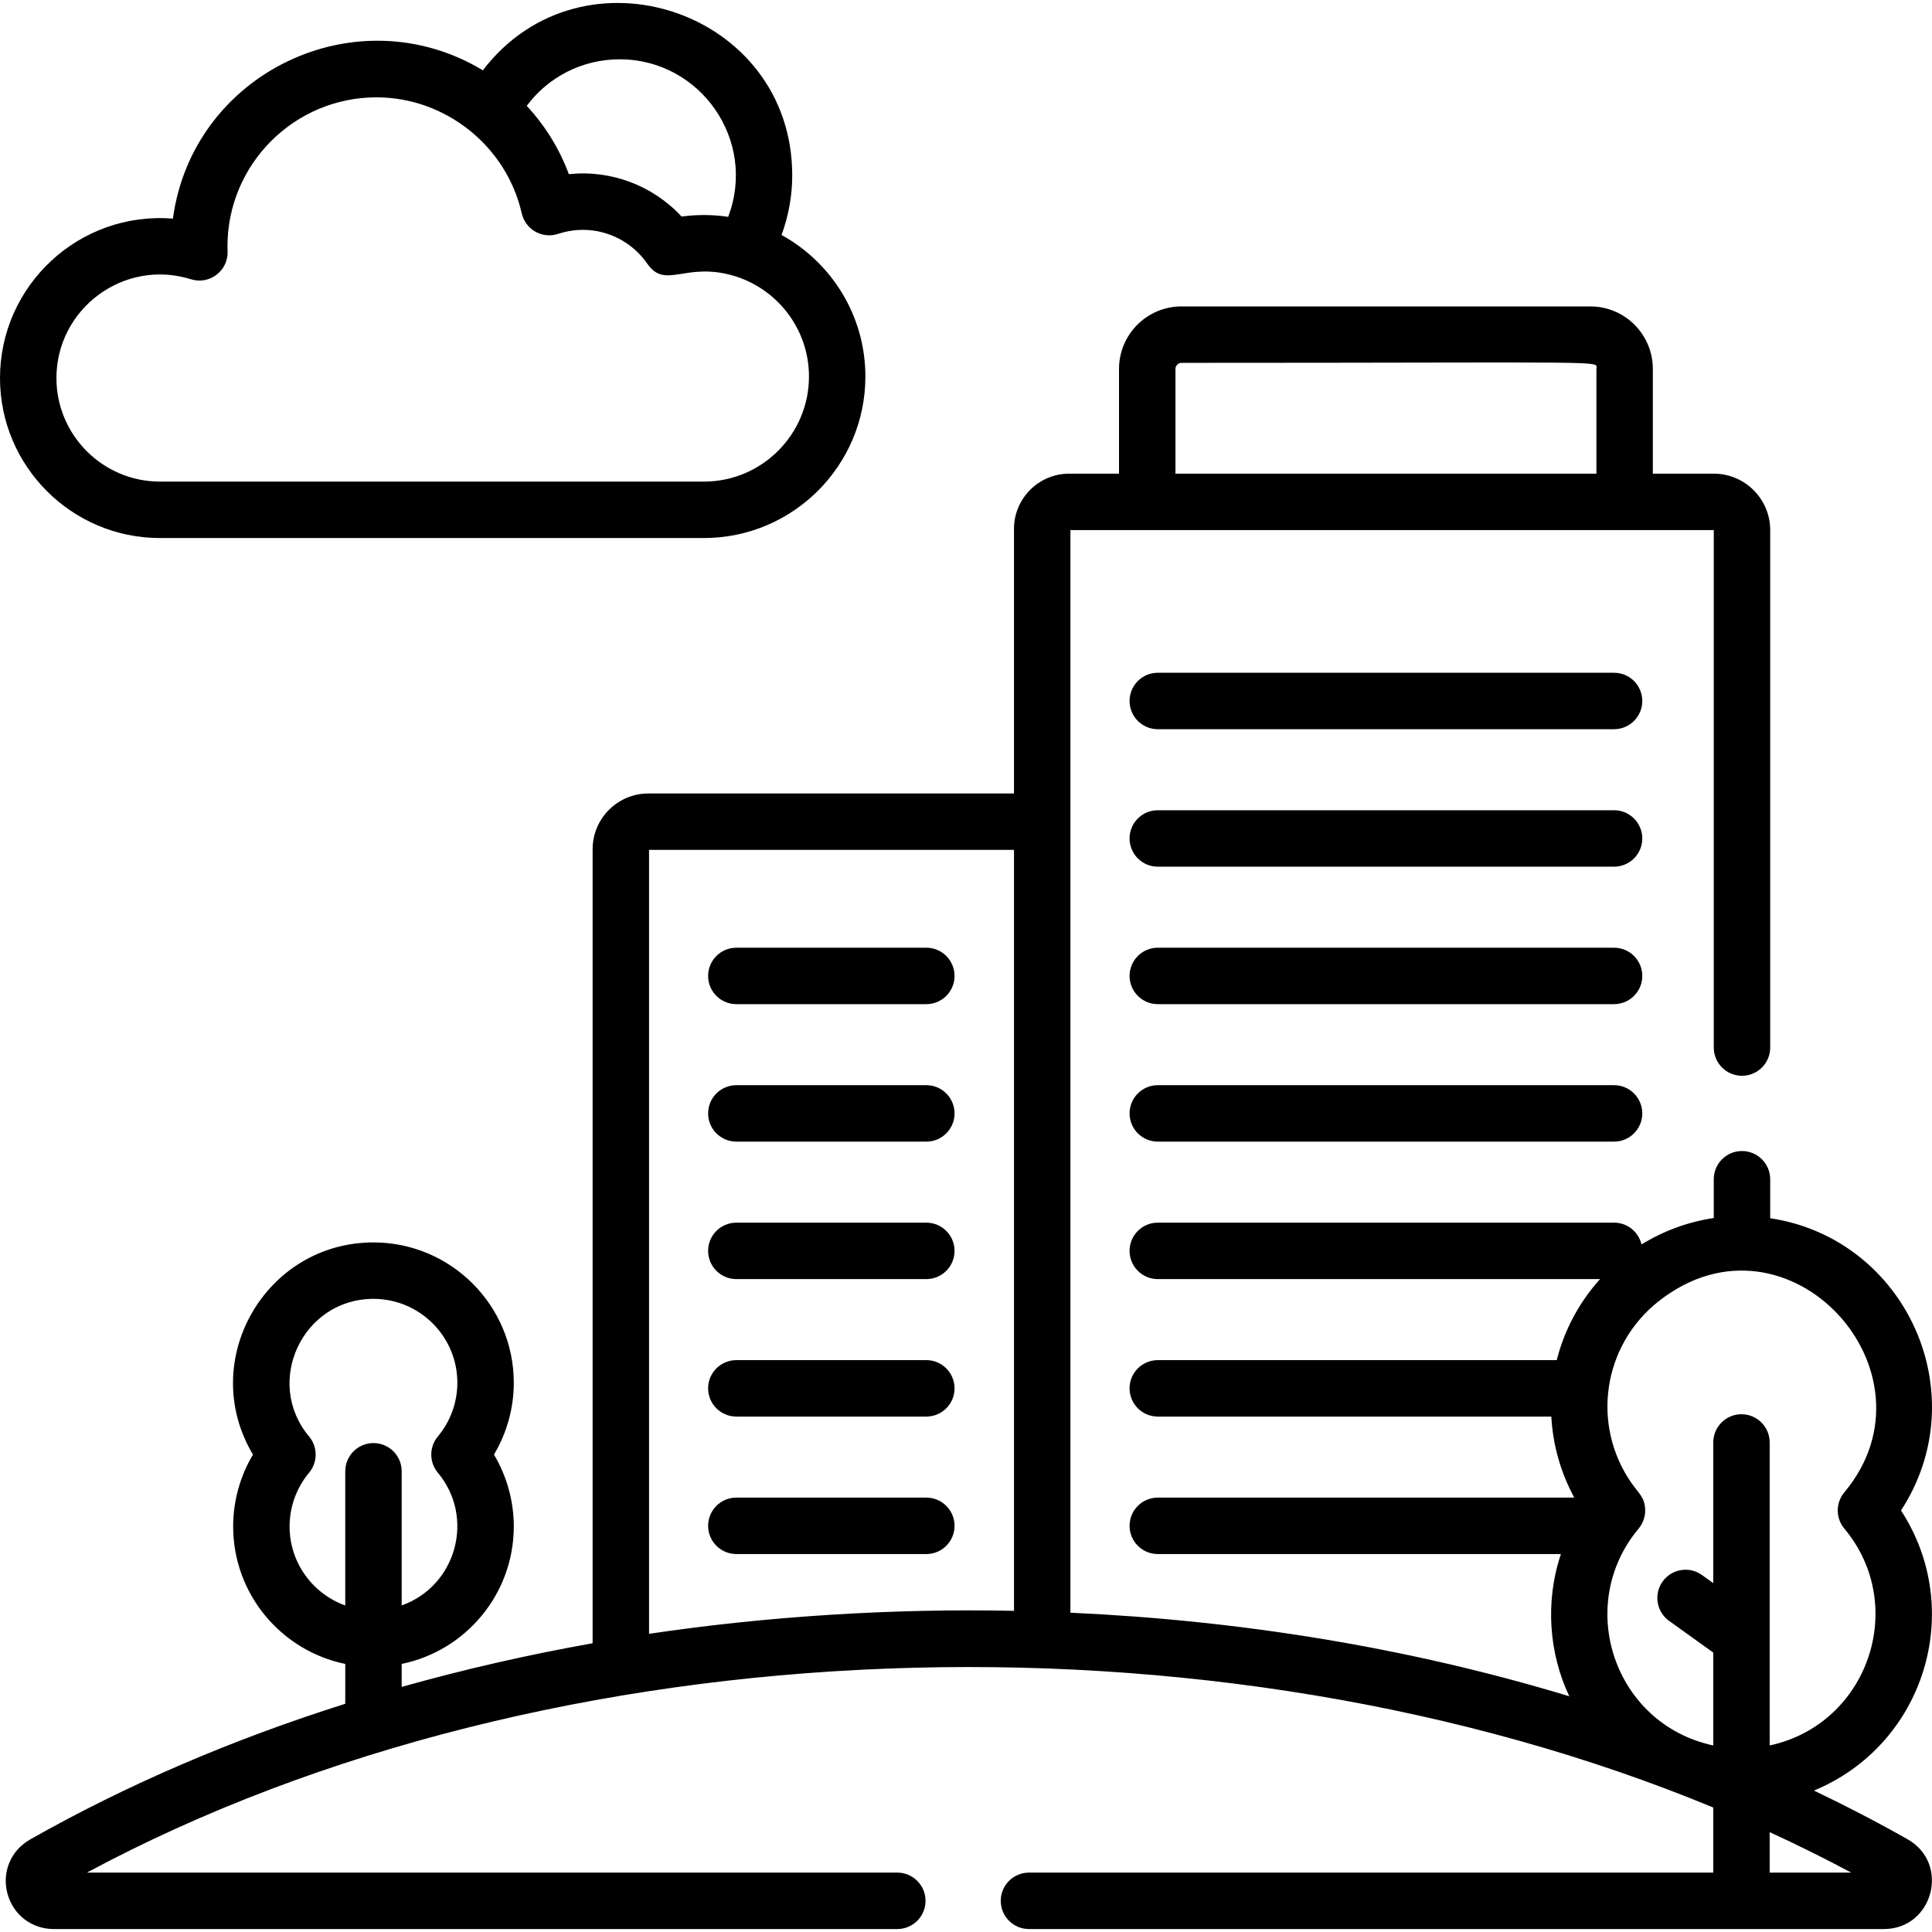
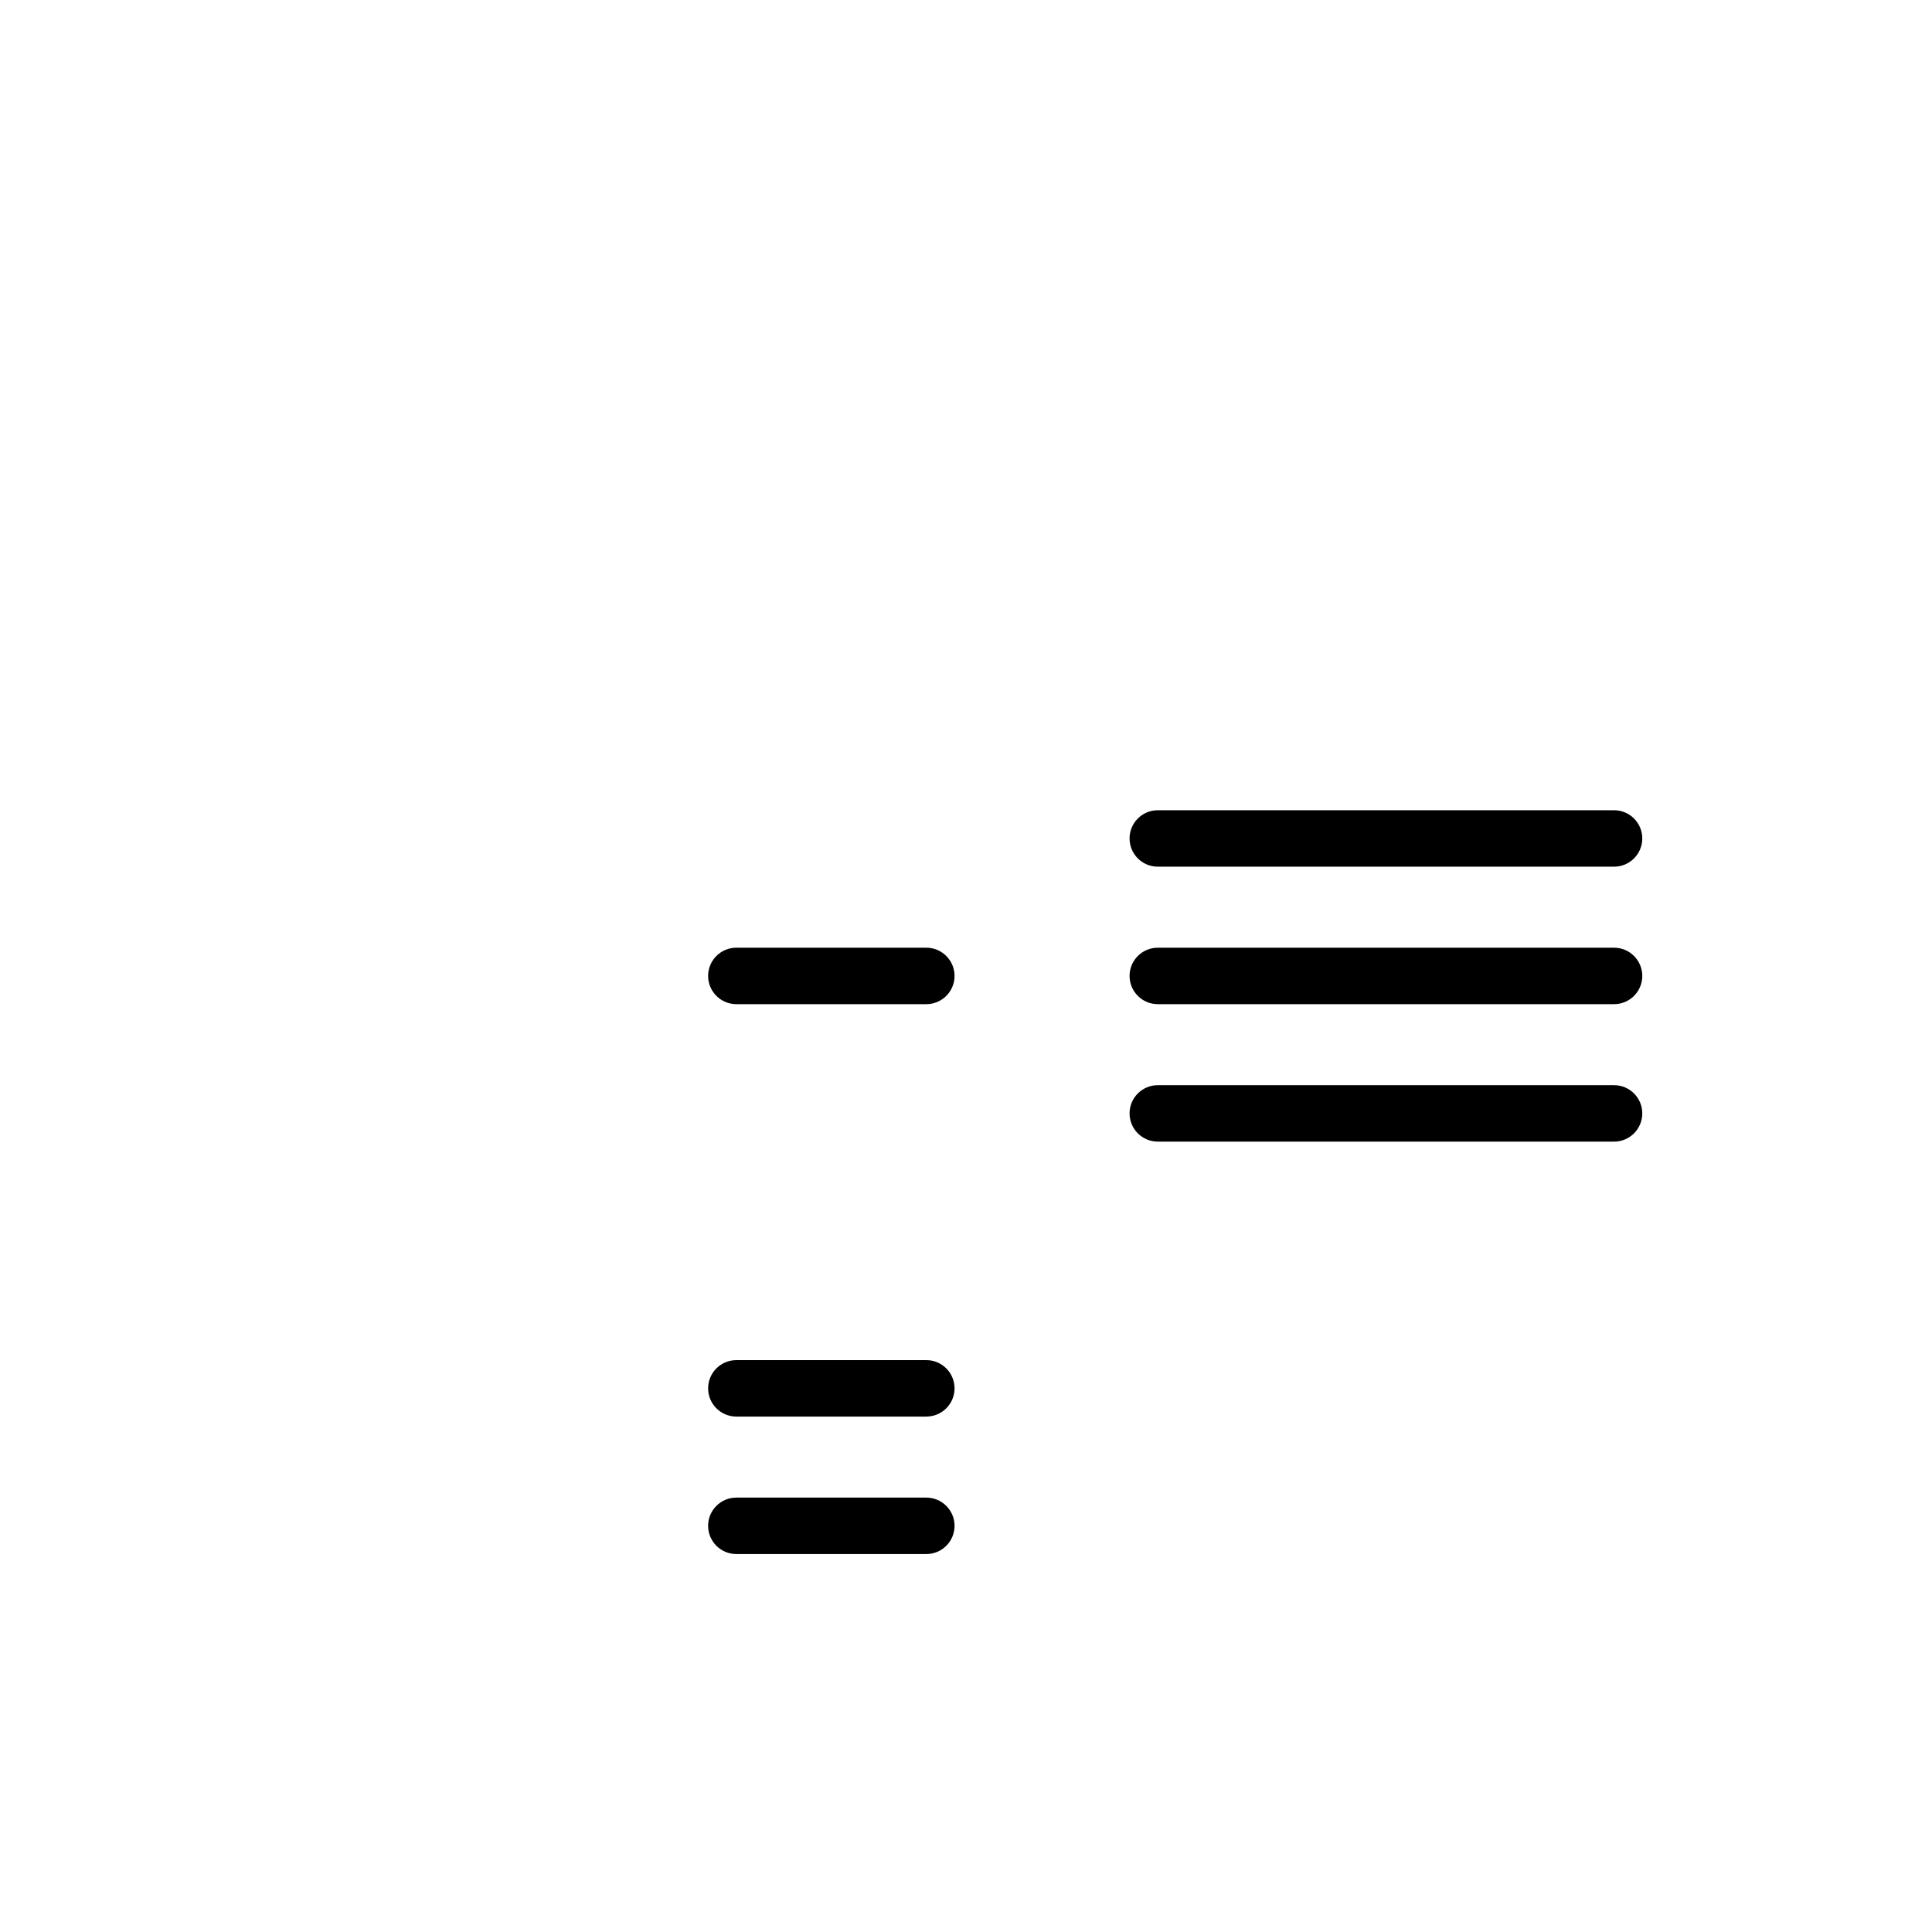
<svg xmlns="http://www.w3.org/2000/svg" version="1.1" id="Capa_1" x="0px" y="0px" viewBox="0 0 512 512" style="enable-background:new 0 0 512 512;" xml:space="preserve">
  <g>
    <g>
-       <path d="M207.119,62.272c1.852-5.032,2.83-10.372,2.83-15.786c0-43.707-55.716-62.215-81.984-27.857 C94.462-1.553,51.05,19.281,45.82,57.938C21.068,55.946,0,75.559,0,100.193c0,23.374,19.017,42.392,42.392,42.392h144.145 c23.599,0,42.799-19.2,42.799-42.801C229.336,83.641,220.35,69.561,207.119,62.272z M164.226,15.718 c21.431,0,36.458,21.554,28.744,41.749c-3.961-0.598-8.154-0.654-12.333-0.076c-7.649-8.254-18.734-12.412-29.889-11.236 c-2.54-6.845-6.368-12.956-11.161-18.099C145.335,20.337,154.364,15.718,164.226,15.718z M186.539,127.628H42.392 c-15.128,0.001-27.436-12.307-27.436-27.435c0-18.406,17.922-31.737,35.655-26.185c4.909,1.538,9.874-2.239,9.708-7.377 c-0.014-0.401-0.037-0.98-0.037-1.352c0-21.77,17.711-39.483,39.483-39.483c18.246,0,34.408,12.876,38.475,30.641 c0.973,4.264,5.004,6.577,8.861,5.765c1.003-0.205,3.426-1.286,7.382-1.286c6.883,0,13.222,3.438,17.027,8.932 c4.854,7.009,10.008-0.55,22.903,3.232c11.53,3.406,19.971,14.084,19.971,26.703C214.382,115.136,201.891,127.628,186.539,127.628 z" />
-     </g>
+       </g>
  </g>
  <g>
    <g>
      <path d="M245.487,251.154h-50.35c-4.13,0-7.478,3.348-7.478,7.478c0,4.13,3.348,7.478,7.478,7.478h50.35 c4.13,0,7.478-3.348,7.478-7.478C252.965,254.502,249.616,251.154,245.487,251.154z" />
    </g>
  </g>
  <g>
    <g>
-       <path d="M245.487,287.585h-50.35c-4.13,0-7.478,3.348-7.478,7.478s3.348,7.478,7.478,7.478h50.35c4.13,0,7.478-3.348,7.478-7.478 S249.616,287.585,245.487,287.585z" />
-     </g>
+       </g>
  </g>
  <g>
    <g>
-       <path d="M245.487,324.017h-50.35c-4.13,0-7.478,3.348-7.478,7.478s3.348,7.478,7.478,7.478h50.35c4.13,0,7.478-3.348,7.478-7.478 S249.616,324.017,245.487,324.017z" />
-     </g>
+       </g>
  </g>
  <g>
    <g>
      <path d="M245.487,360.449h-50.35c-4.13,0-7.478,3.348-7.478,7.478c0,4.13,3.348,7.478,7.478,7.478h50.35 c4.13,0,7.478-3.348,7.478-7.478C252.965,363.798,249.616,360.449,245.487,360.449z" />
    </g>
  </g>
  <g>
    <g>
      <path d="M245.487,396.881h-50.35c-4.13,0-7.478,3.348-7.478,7.478s3.348,7.478,7.478,7.478h50.35c4.13,0,7.478-3.348,7.478-7.478 S249.616,396.881,245.487,396.881z" />
    </g>
  </g>
  <g>
    <g>
      <path d="M427.745,251.154H306.826c-4.13,0-7.478,3.348-7.478,7.478s3.348,7.478,7.478,7.478h120.918 c4.13,0,7.478-3.348,7.478-7.478C435.222,254.502,431.874,251.154,427.745,251.154z" />
    </g>
  </g>
  <g>
    <g>
      <path d="M427.745,287.585H306.826c-4.13,0-7.478,3.348-7.478,7.478s3.348,7.478,7.478,7.478h120.918 c4.13,0,7.478-3.348,7.478-7.478S431.874,287.585,427.745,287.585z" />
    </g>
  </g>
  <g>
    <g>
-       <path d="M427.745,178.289H306.826c-4.13,0-7.478,3.348-7.478,7.478c0,4.13,3.348,7.478,7.478,7.478h120.918 c4.13,0,7.478-3.348,7.478-7.478C435.222,181.637,431.874,178.289,427.745,178.289z" />
-     </g>
+       </g>
  </g>
  <g>
    <g>
      <path d="M427.745,214.722H306.826c-4.13,0-7.478,3.348-7.478,7.478s3.348,7.478,7.478,7.478h120.918 c4.13,0,7.478-3.348,7.478-7.478S431.874,214.722,427.745,214.722z" />
    </g>
  </g>
  <g>
    <g>
-       <path d="M503.784,400.29c20.064-30.788,1.413-71.972-34.664-77.454v-10.325c0-4.13-3.348-7.478-7.478-7.478 s-7.478,3.348-7.478,7.478v10.282c-6.84,0.997-13.462,3.482-19.146,6.998c-0.772-3.308-3.733-5.775-7.275-5.775H306.826 c-4.13,0-7.478,3.348-7.478,7.478c0,4.13,3.348,7.478,7.478,7.478h117.202c-5.7,6.333-9.533,13.756-11.471,21.477H306.826 c-4.13,0-7.478,3.348-7.478,7.478c0,4.13,3.348,7.478,7.478,7.478h104.292c0.403,7.544,2.496,14.888,6.084,21.476H306.826 c-4.13,0-7.478,3.348-7.478,7.478c0,4.13,3.348,7.478,7.478,7.478h106.828c-4.293,12.823-3.077,26.498,2.223,37.691 c-42.696-12.942-87.267-20.105-132.205-22.146V140.483h170.493v137.132c0,4.13,3.348,7.478,7.478,7.478s7.478-3.348,7.478-7.478 V140.483c0-8.247-6.709-14.956-14.956-14.956h-16.147v-27.77c0-9.128-7.426-16.554-16.554-16.554h-108.36 c-9.128,0-16.554,7.426-16.554,16.554v27.771H283.34c-8.063,0-14.623,6.56-14.623,14.623v70.124h-96.878 c-8.155,0-14.789,6.634-14.789,14.789v210.415c-17.271,3.073-34.177,6.943-50.599,11.572v-6.092 c16.933-3.471,29.709-18.487,29.709-36.431c0-6.729-1.838-13.316-5.25-19.044c3.413-5.726,5.25-12.315,5.25-19.043 c0-20.504-16.681-37.186-37.186-37.186c-28.674,0-46.744,31.384-31.936,56.23c-3.413,5.727-5.25,12.315-5.25,19.044 c0,17.944,12.776,32.96,29.709,36.431v10.559c-29.94,9.463-58.064,21.516-83.543,35.977c-5.077,2.881-7.486,8.613-5.995,14.263 c1.494,5.656,6.424,9.457,12.271,9.457h223.566c4.13,0,7.478-3.348,7.478-7.478c0-4.13-3.348-7.478-7.478-7.478H23.022 c123.619-66.348,298.445-72.082,431.01-17.251v17.251H272.689c-4.13,0-7.478,3.348-7.478,7.478c0,4.13,3.348,7.478,7.478,7.478 h226.556c13.048-0.001,17.633-17.353,6.289-23.785c-8.019-4.547-16.31-8.848-24.827-12.914 C509.966,462.433,521.044,426.774,503.784,400.29z M311.508,97.757c0-0.866,0.732-1.598,1.598-1.598 c116.112,0,109.958-0.685,109.958,1.598v27.77H311.508V97.757z M98.973,382.43c-4.13,0-7.478,3.348-7.478,7.478v35.554 c-8.589-3.078-14.753-11.298-14.753-20.934c0-5.201,1.836-10.26,5.17-14.248c2.322-2.777,2.322-6.818,0-9.594 c-12.065-14.426-1.738-36.477,17.061-36.477c12.258,0,22.231,9.972,22.231,22.231c0,5.201-1.836,10.26-5.17,14.247 c-2.322,2.777-2.322,6.818,0,9.594c9.886,11.821,4.989,29.959-9.583,35.18v-35.554C106.45,385.778,103.102,382.43,98.973,382.43z M268.718,426.887c-31.864-0.661-65.144,1.387-96.712,6.094v-207.75h96.712V426.887z M490.579,496.257h-21.593v-10.721 C476.362,488.93,483.573,492.498,490.579,496.257z M468.985,462.564v-80.301c0.001-4.129-3.347-7.477-7.477-7.477 c-4.13,0-7.478,3.348-7.478,7.478v37.276l-2.983-2.141c-3.355-2.408-8.027-1.64-10.435,1.716 c-2.408,3.355-1.64,8.027,1.716,10.435l11.702,8.397v24.618c-26.342-5.672-36.759-37.17-19.777-57.477 c1.161-1.389,1.741-3.093,1.741-4.798c0-3.382-1.75-4.571-3.625-7.263c-10.777-15.469-7.638-36.653,7.382-48.335 c34.092-26.54,75.57,19.045,49.011,50.801c-2.322,2.777-2.322,6.818,0,9.594C505.859,425.53,495.048,456.954,468.985,462.564z" />
-     </g>
+       </g>
  </g>
</svg>